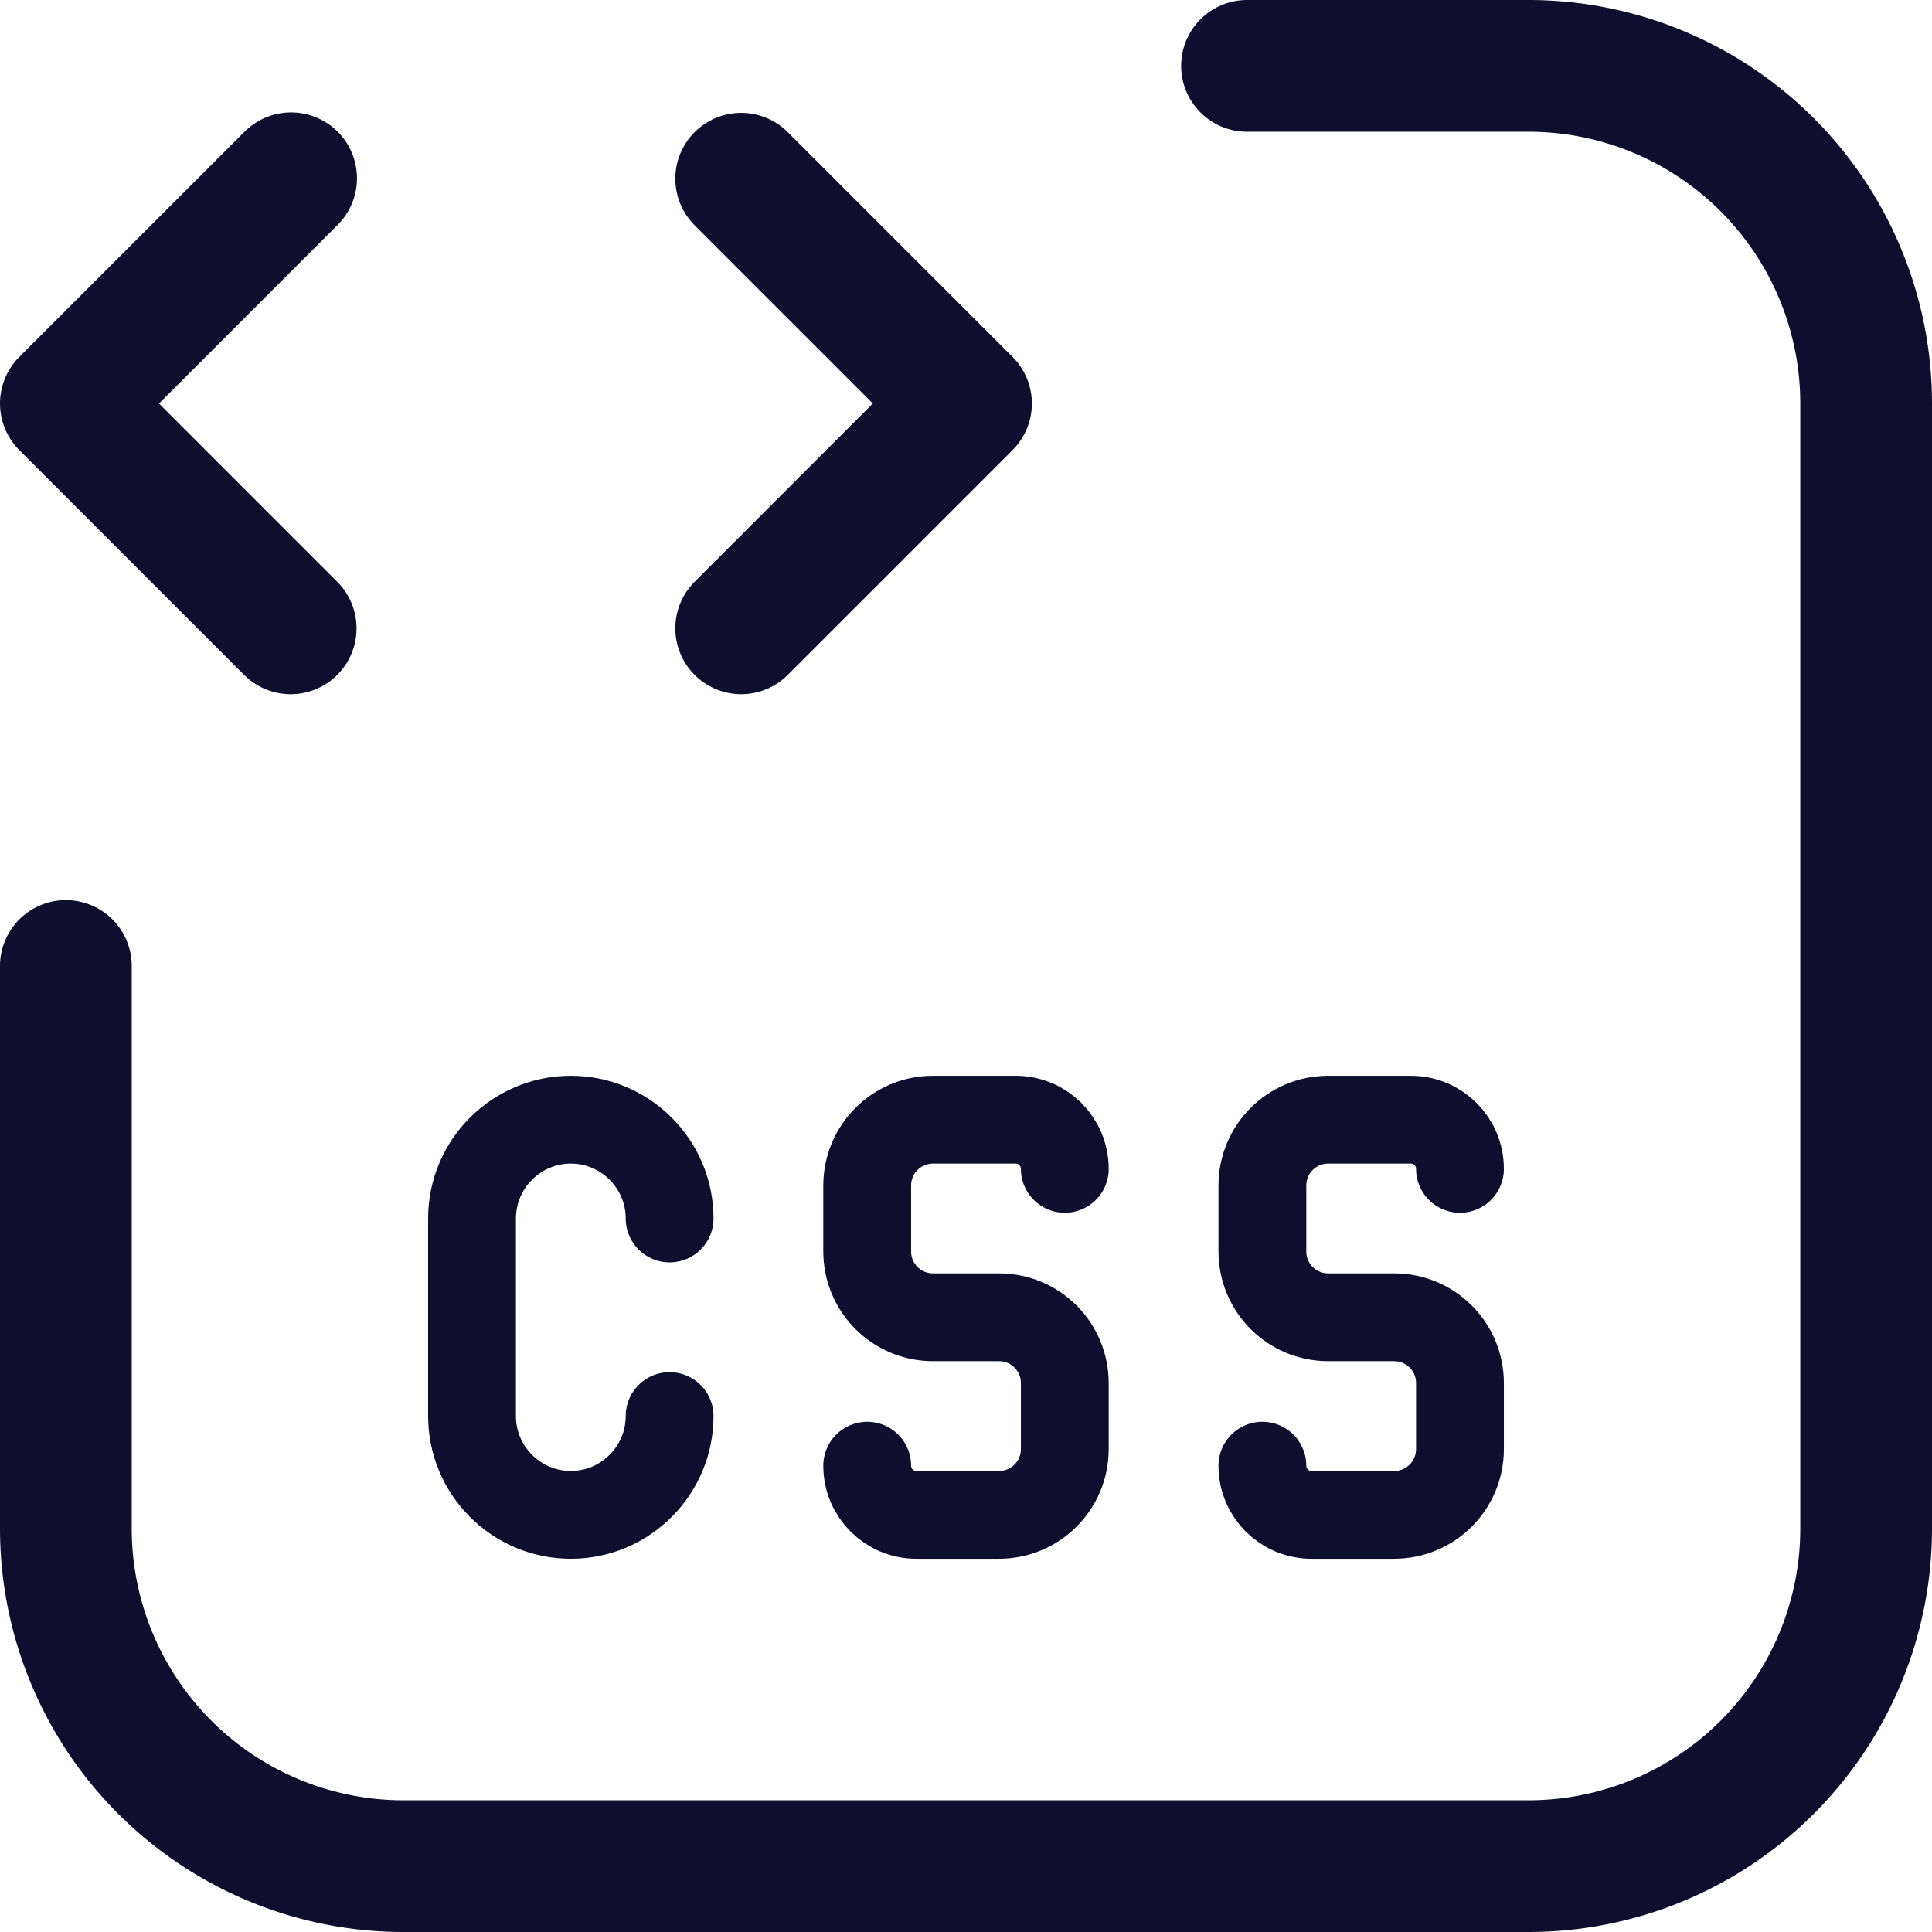
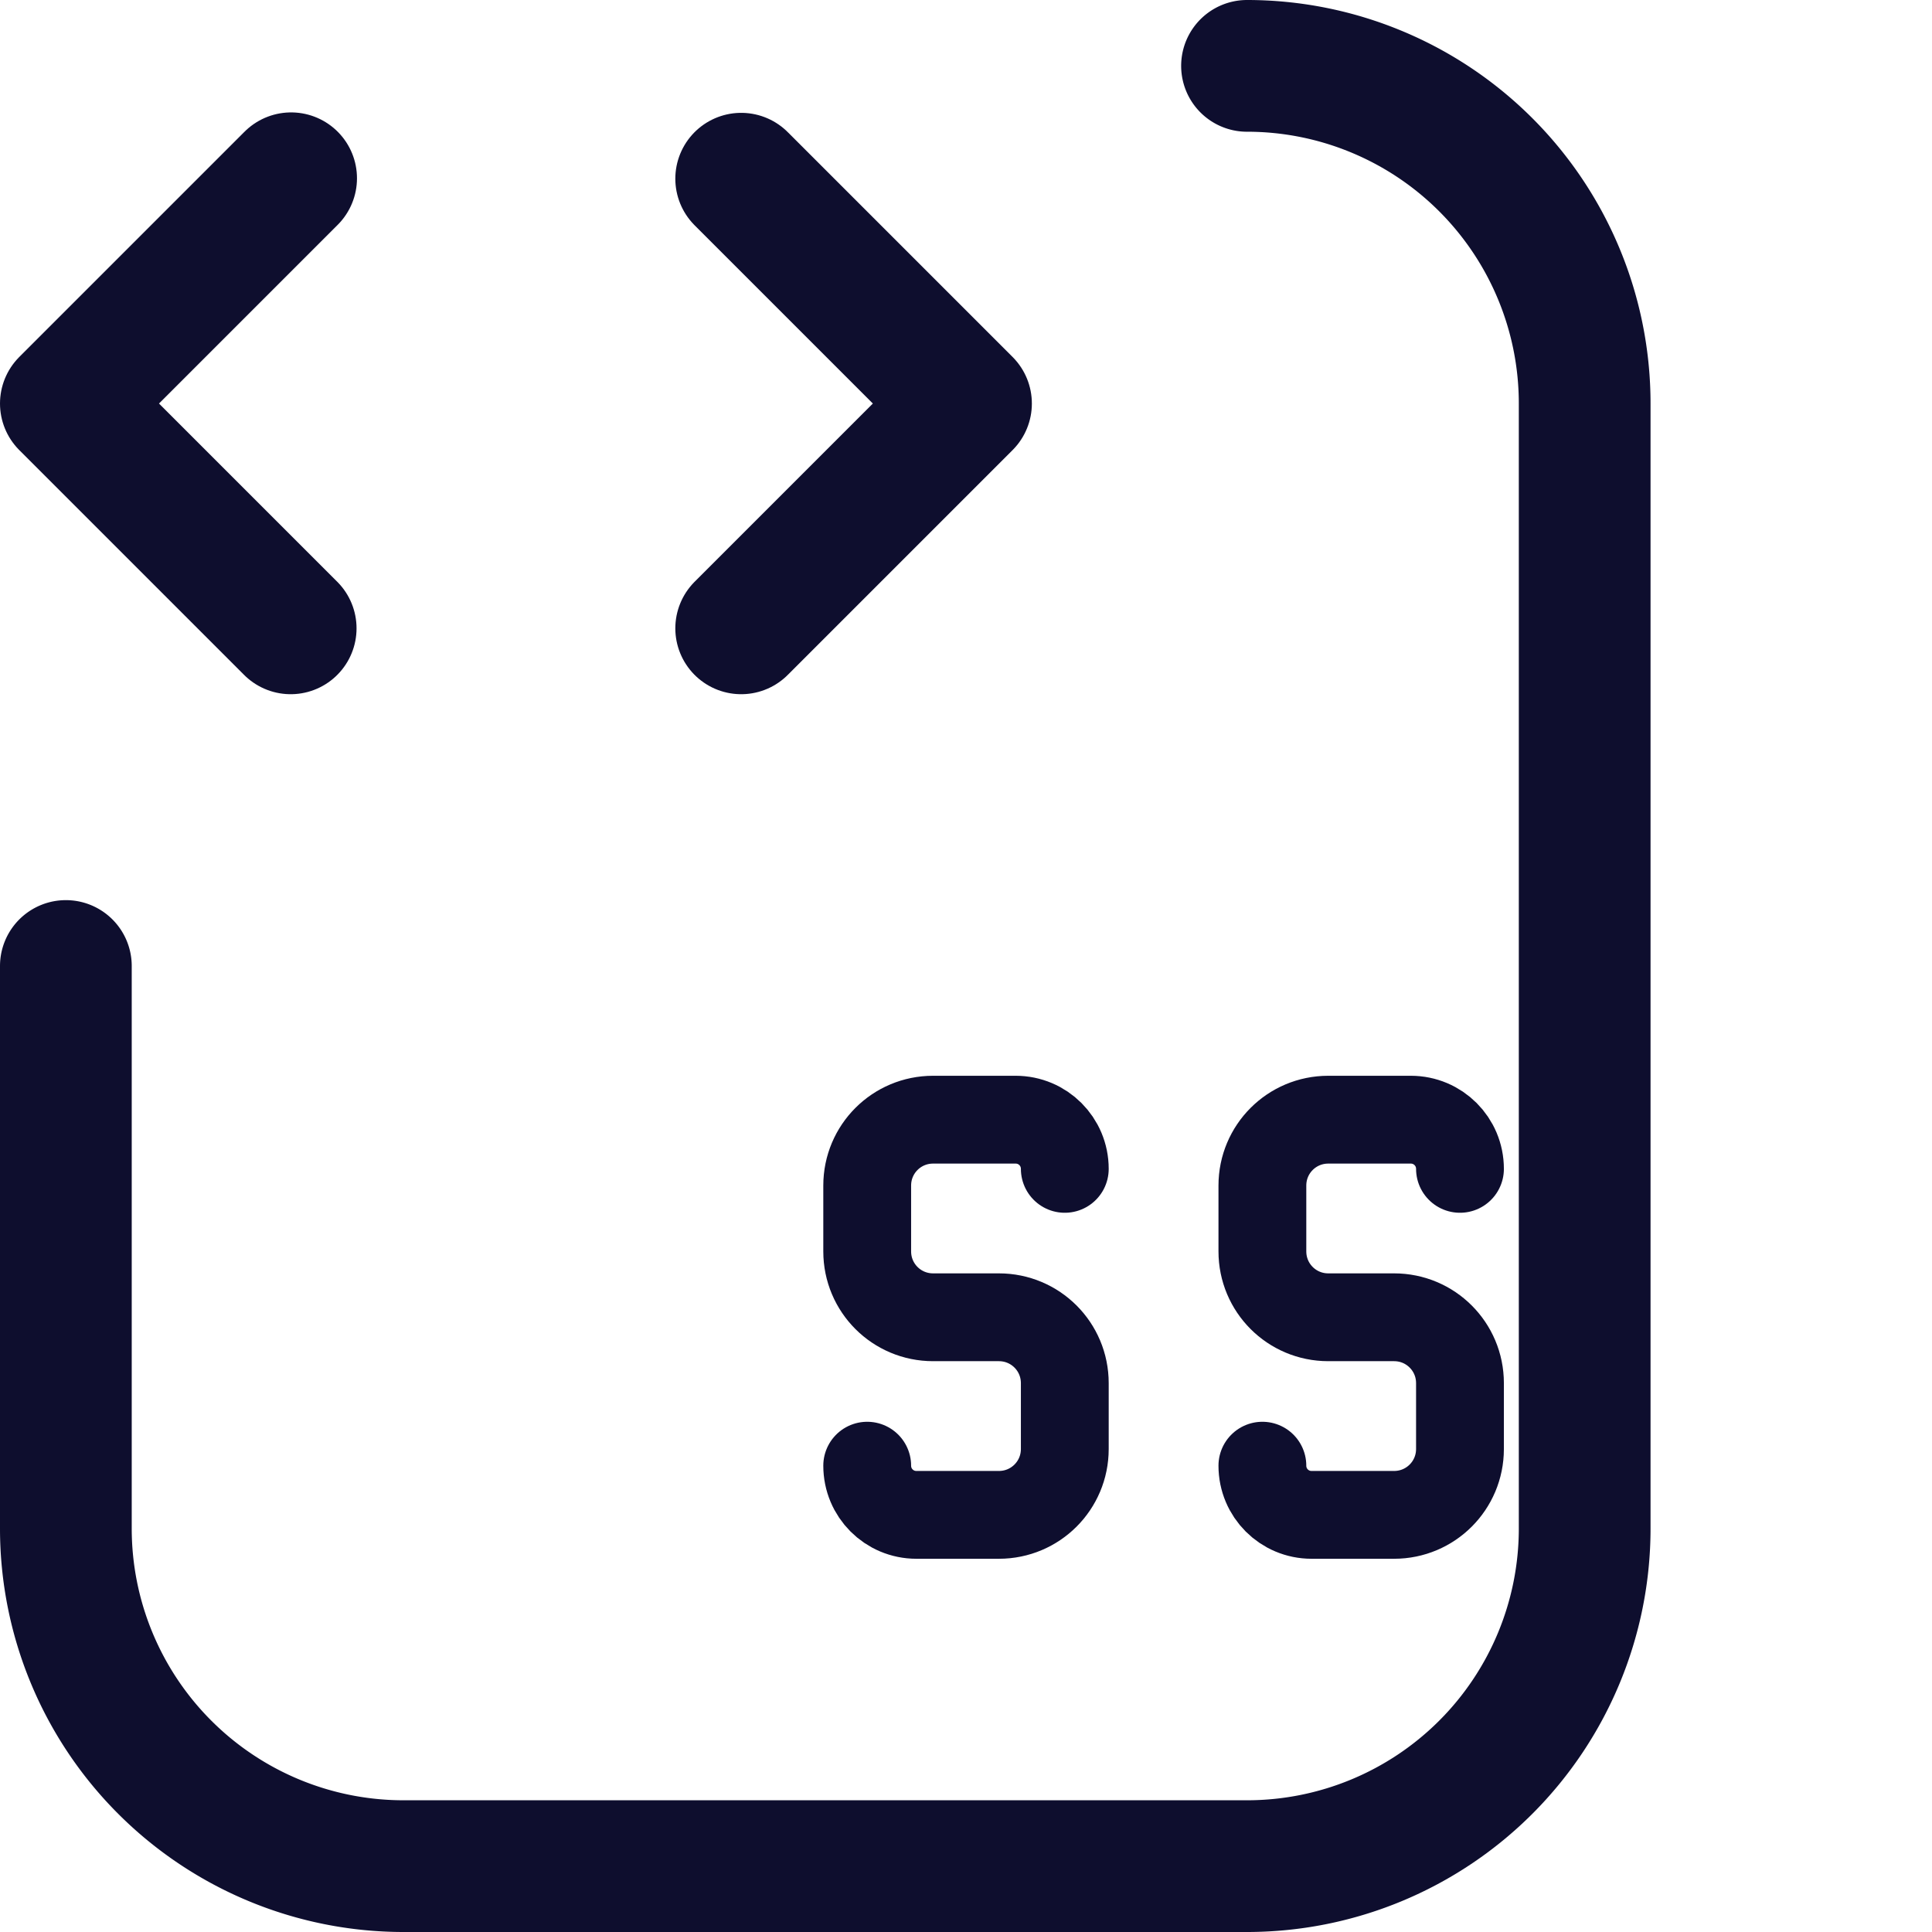
<svg xmlns="http://www.w3.org/2000/svg" width="44" height="44">
  <style>.D{stroke:#0e0e2e}.E{stroke-linecap:round}.F{stroke-linejoin:round}</style>
  <g stroke-width="3" fill="none" class="D E F">
-     <path d="M28.4 1.5h6.41a7.69 7.69 0 0 1 7.69 7.69v25.62a7.69 7.69 0 0 1-7.69 7.69H9.19a7.69 7.69 0 0 1-7.69-7.69V22" />
+     <path d="M28.4 1.5a7.69 7.69 0 0 1 7.69 7.69v25.62a7.69 7.69 0 0 1-7.69 7.69H9.19a7.69 7.69 0 0 1-7.69-7.69V22" />
    <path d="M6.63 4.06 1.5 9.19l5.12 5.12m10.26 0L22 9.19l-5.12-5.12" />
  </g>
  <g stroke-width="2" class="D E F" fill="none">
-     <path d="M15.25 27.75c0-1.24-1.01-2.25-2.25-2.25s-2.25 1.01-2.25 2.25v4.5c0 1.24 1.01 2.25 2.25 2.25s2.25-1.01 2.25-2.25" />
    <use href="#B" />
    <use href="#B" x="9" />
  </g>
  <defs>
    <path id="B" d="M19.75 33.38c0 .62.5 1.12 1.12 1.12h1.88c.83 0 1.5-.67 1.5-1.5v-1.5c0-.83-.67-1.5-1.5-1.5h-1.5c-.83 0-1.5-.67-1.5-1.5V27c0-.83.67-1.5 1.5-1.5h1.88c.62 0 1.12.5 1.12 1.12" />
  </defs>
</svg>